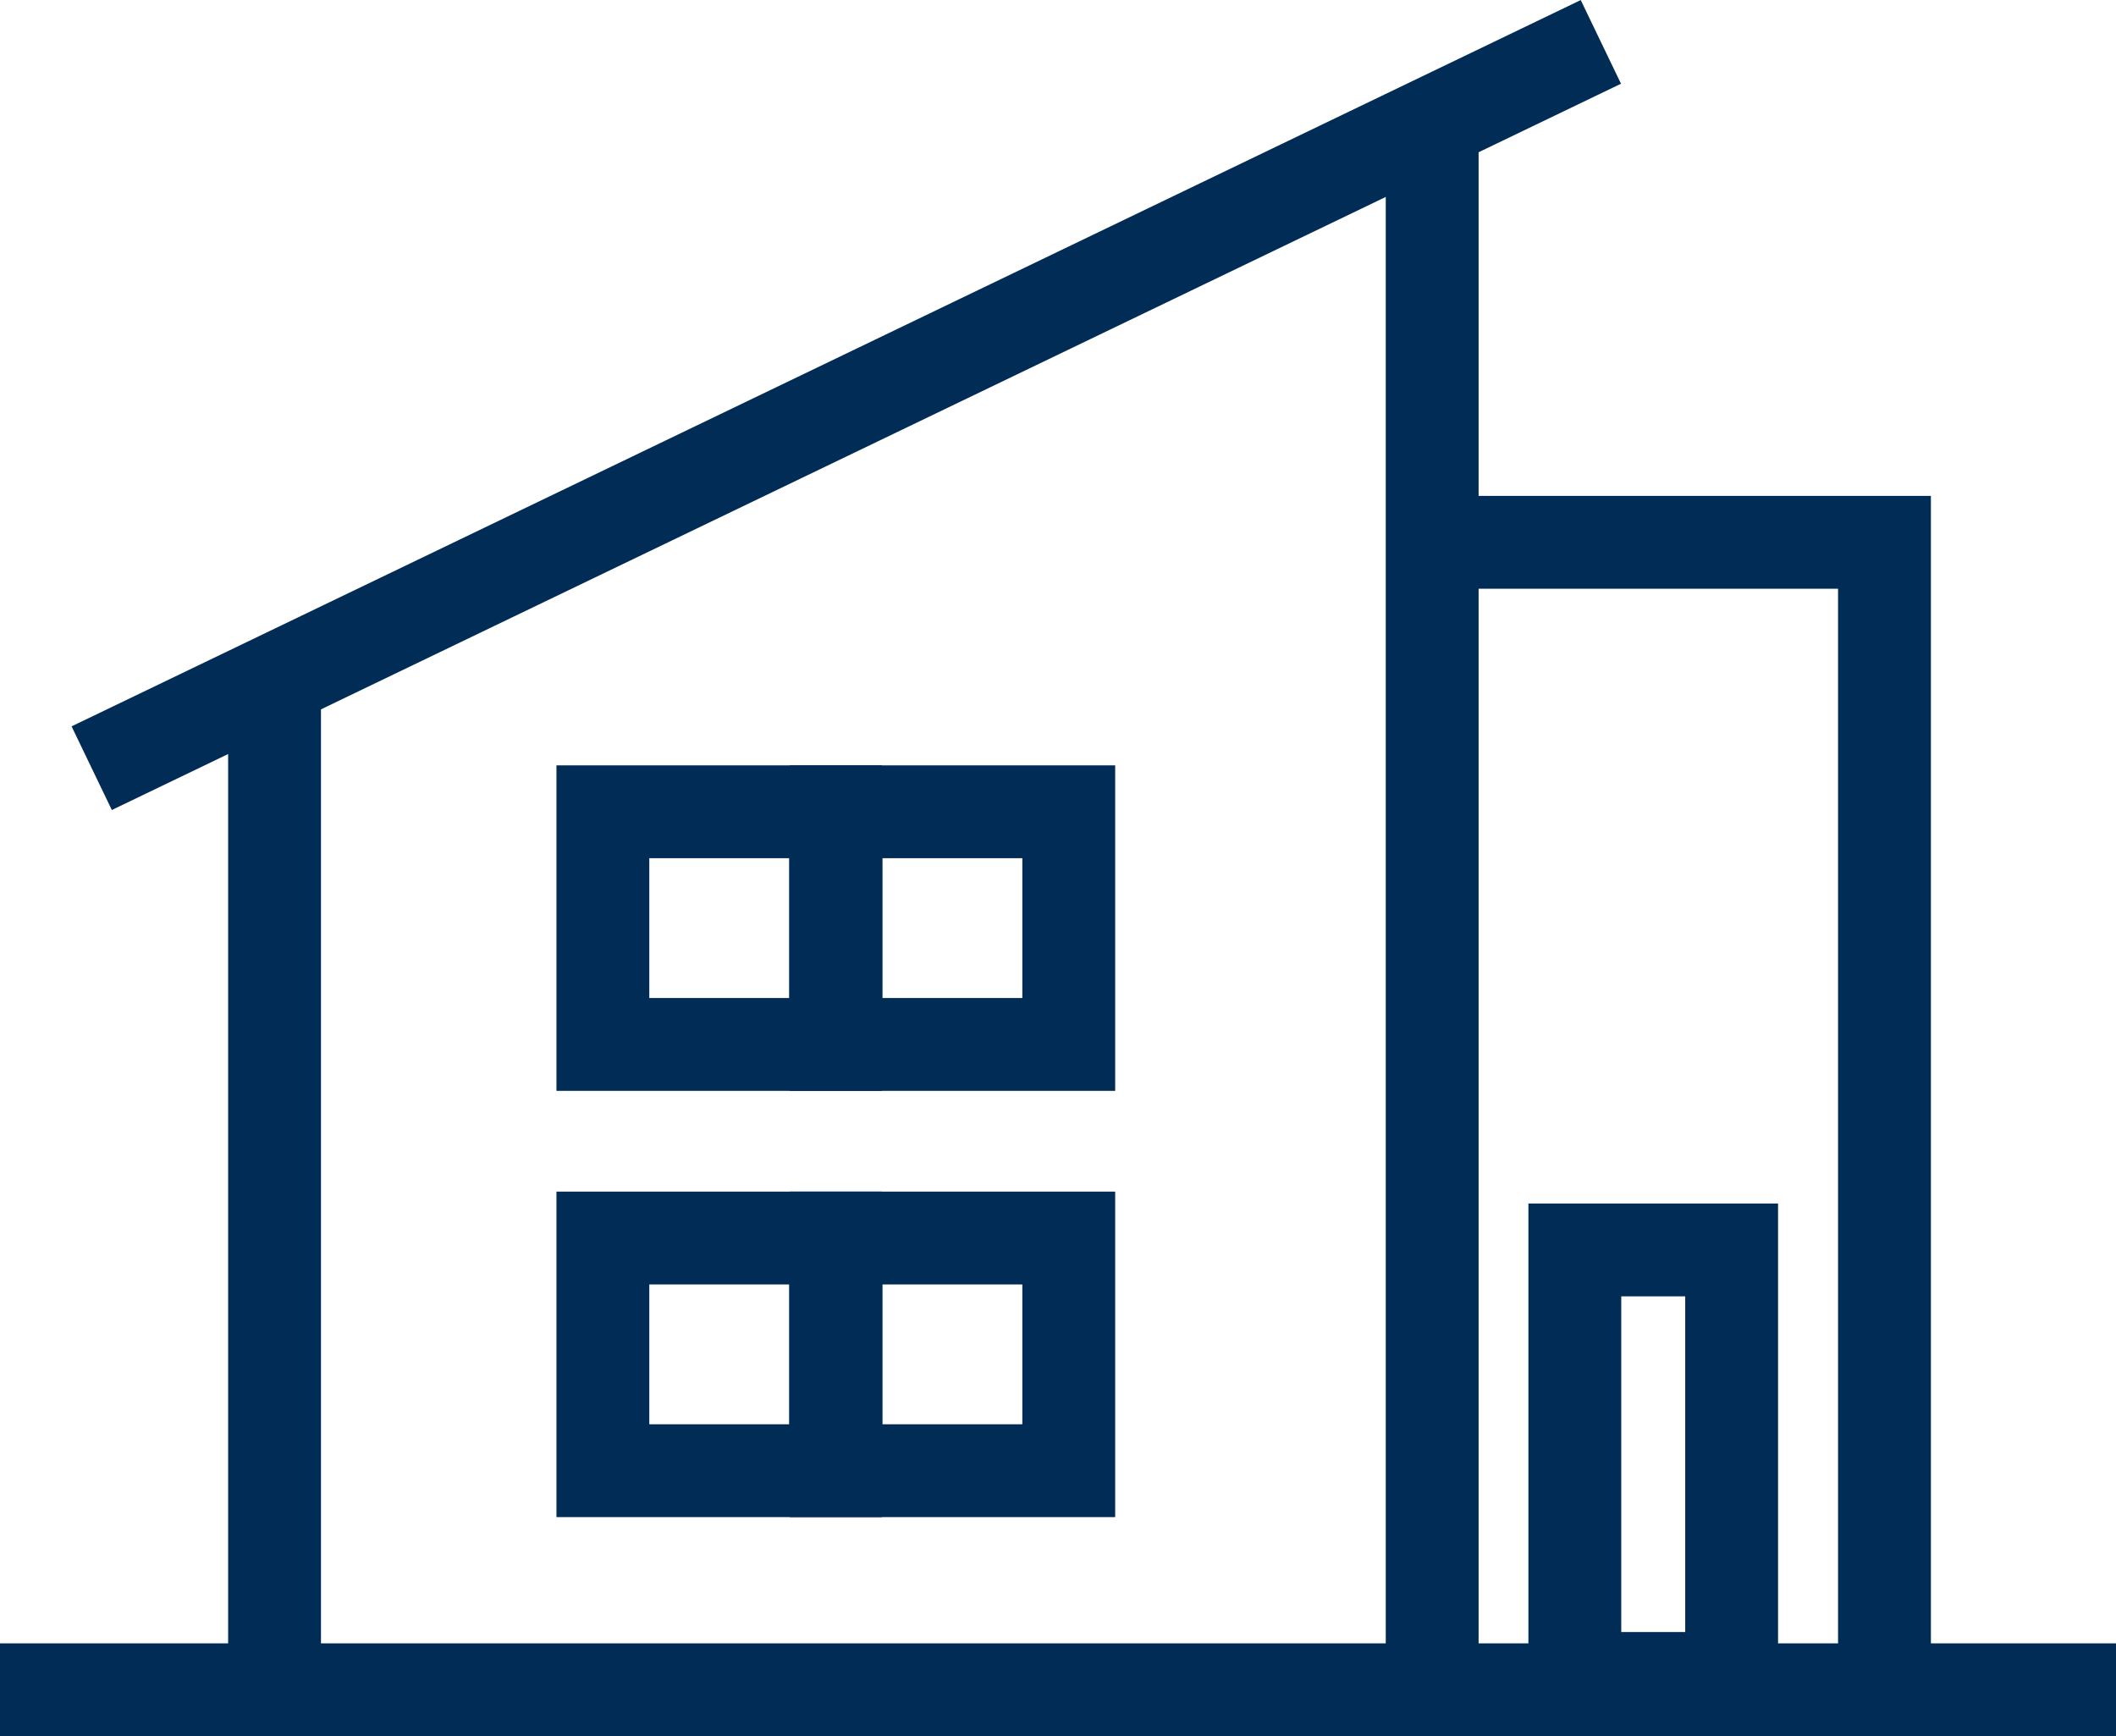
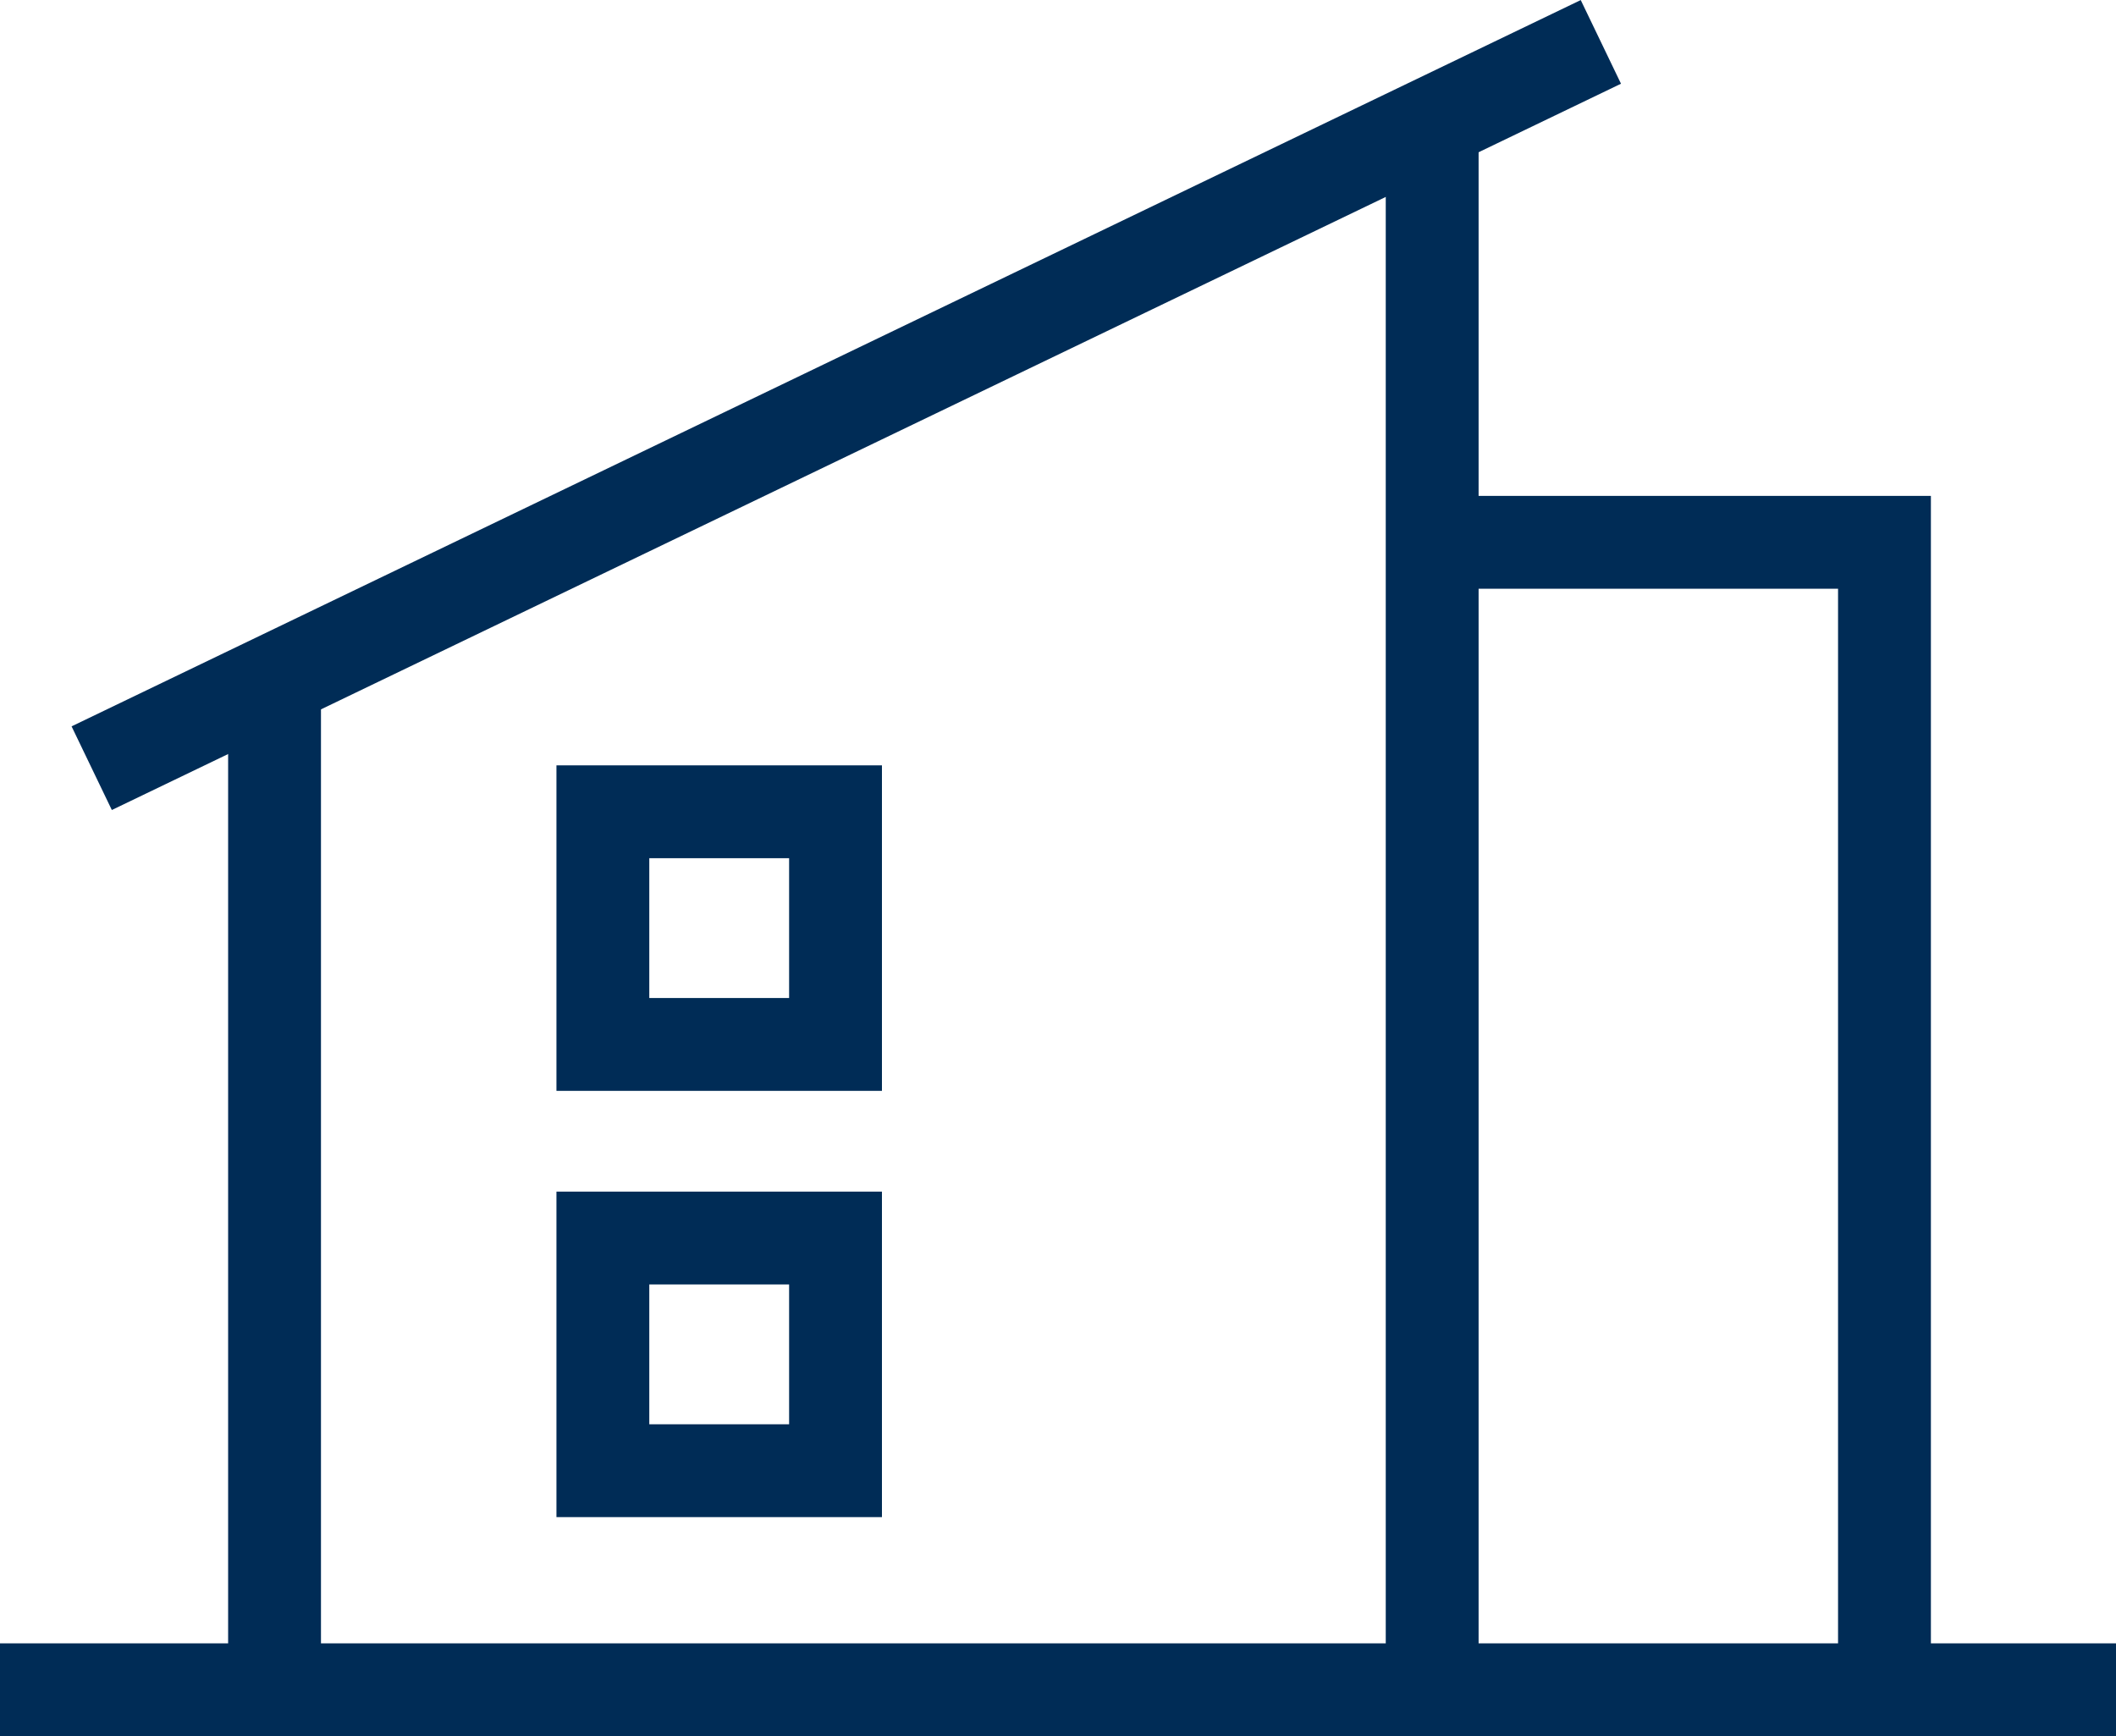
<svg xmlns="http://www.w3.org/2000/svg" id="_レイヤー_2" data-name="レイヤー 2" width="37.38" height="30.67" viewBox="0 0 37.38 30.67">
  <defs>
    <style>
      .cls-1 {
        fill: none;
        stroke: #002c56;
        stroke-miterlimit: 10;
        stroke-width: 1.64px;
      }
    </style>
  </defs>
  <g id="_レイヤー_1-2" data-name="レイヤー 1">
    <g>
      <line class="cls-1" x1="28.28" y1=".74" x2="1.62" y2="13.57" />
      <line class="cls-1" x1="4.85" y1="29.85" x2="4.85" y2="12.01" />
      <line class="cls-1" x1="25.3" y1="29.85" x2="25.3" y2="1.91" />
      <line class="cls-1" y1="29.85" x2="37.38" y2="29.85" />
      <polyline class="cls-1" points="25.3 9.58 33.29 9.58 33.29 29.85" />
      <g>
        <rect class="cls-1" x="10.65" y="14.34" width="4.11" height="4.11" />
-         <rect class="cls-1" x="14.77" y="14.34" width="4.11" height="4.11" />
      </g>
      <g>
        <rect class="cls-1" x="10.65" y="21.87" width="4.11" height="4.11" />
-         <rect class="cls-1" x="14.77" y="21.87" width="4.11" height="4.11" />
      </g>
-       <rect class="cls-1" x="27.82" y="22.08" width="2.77" height="7.57" />
    </g>
  </g>
</svg>